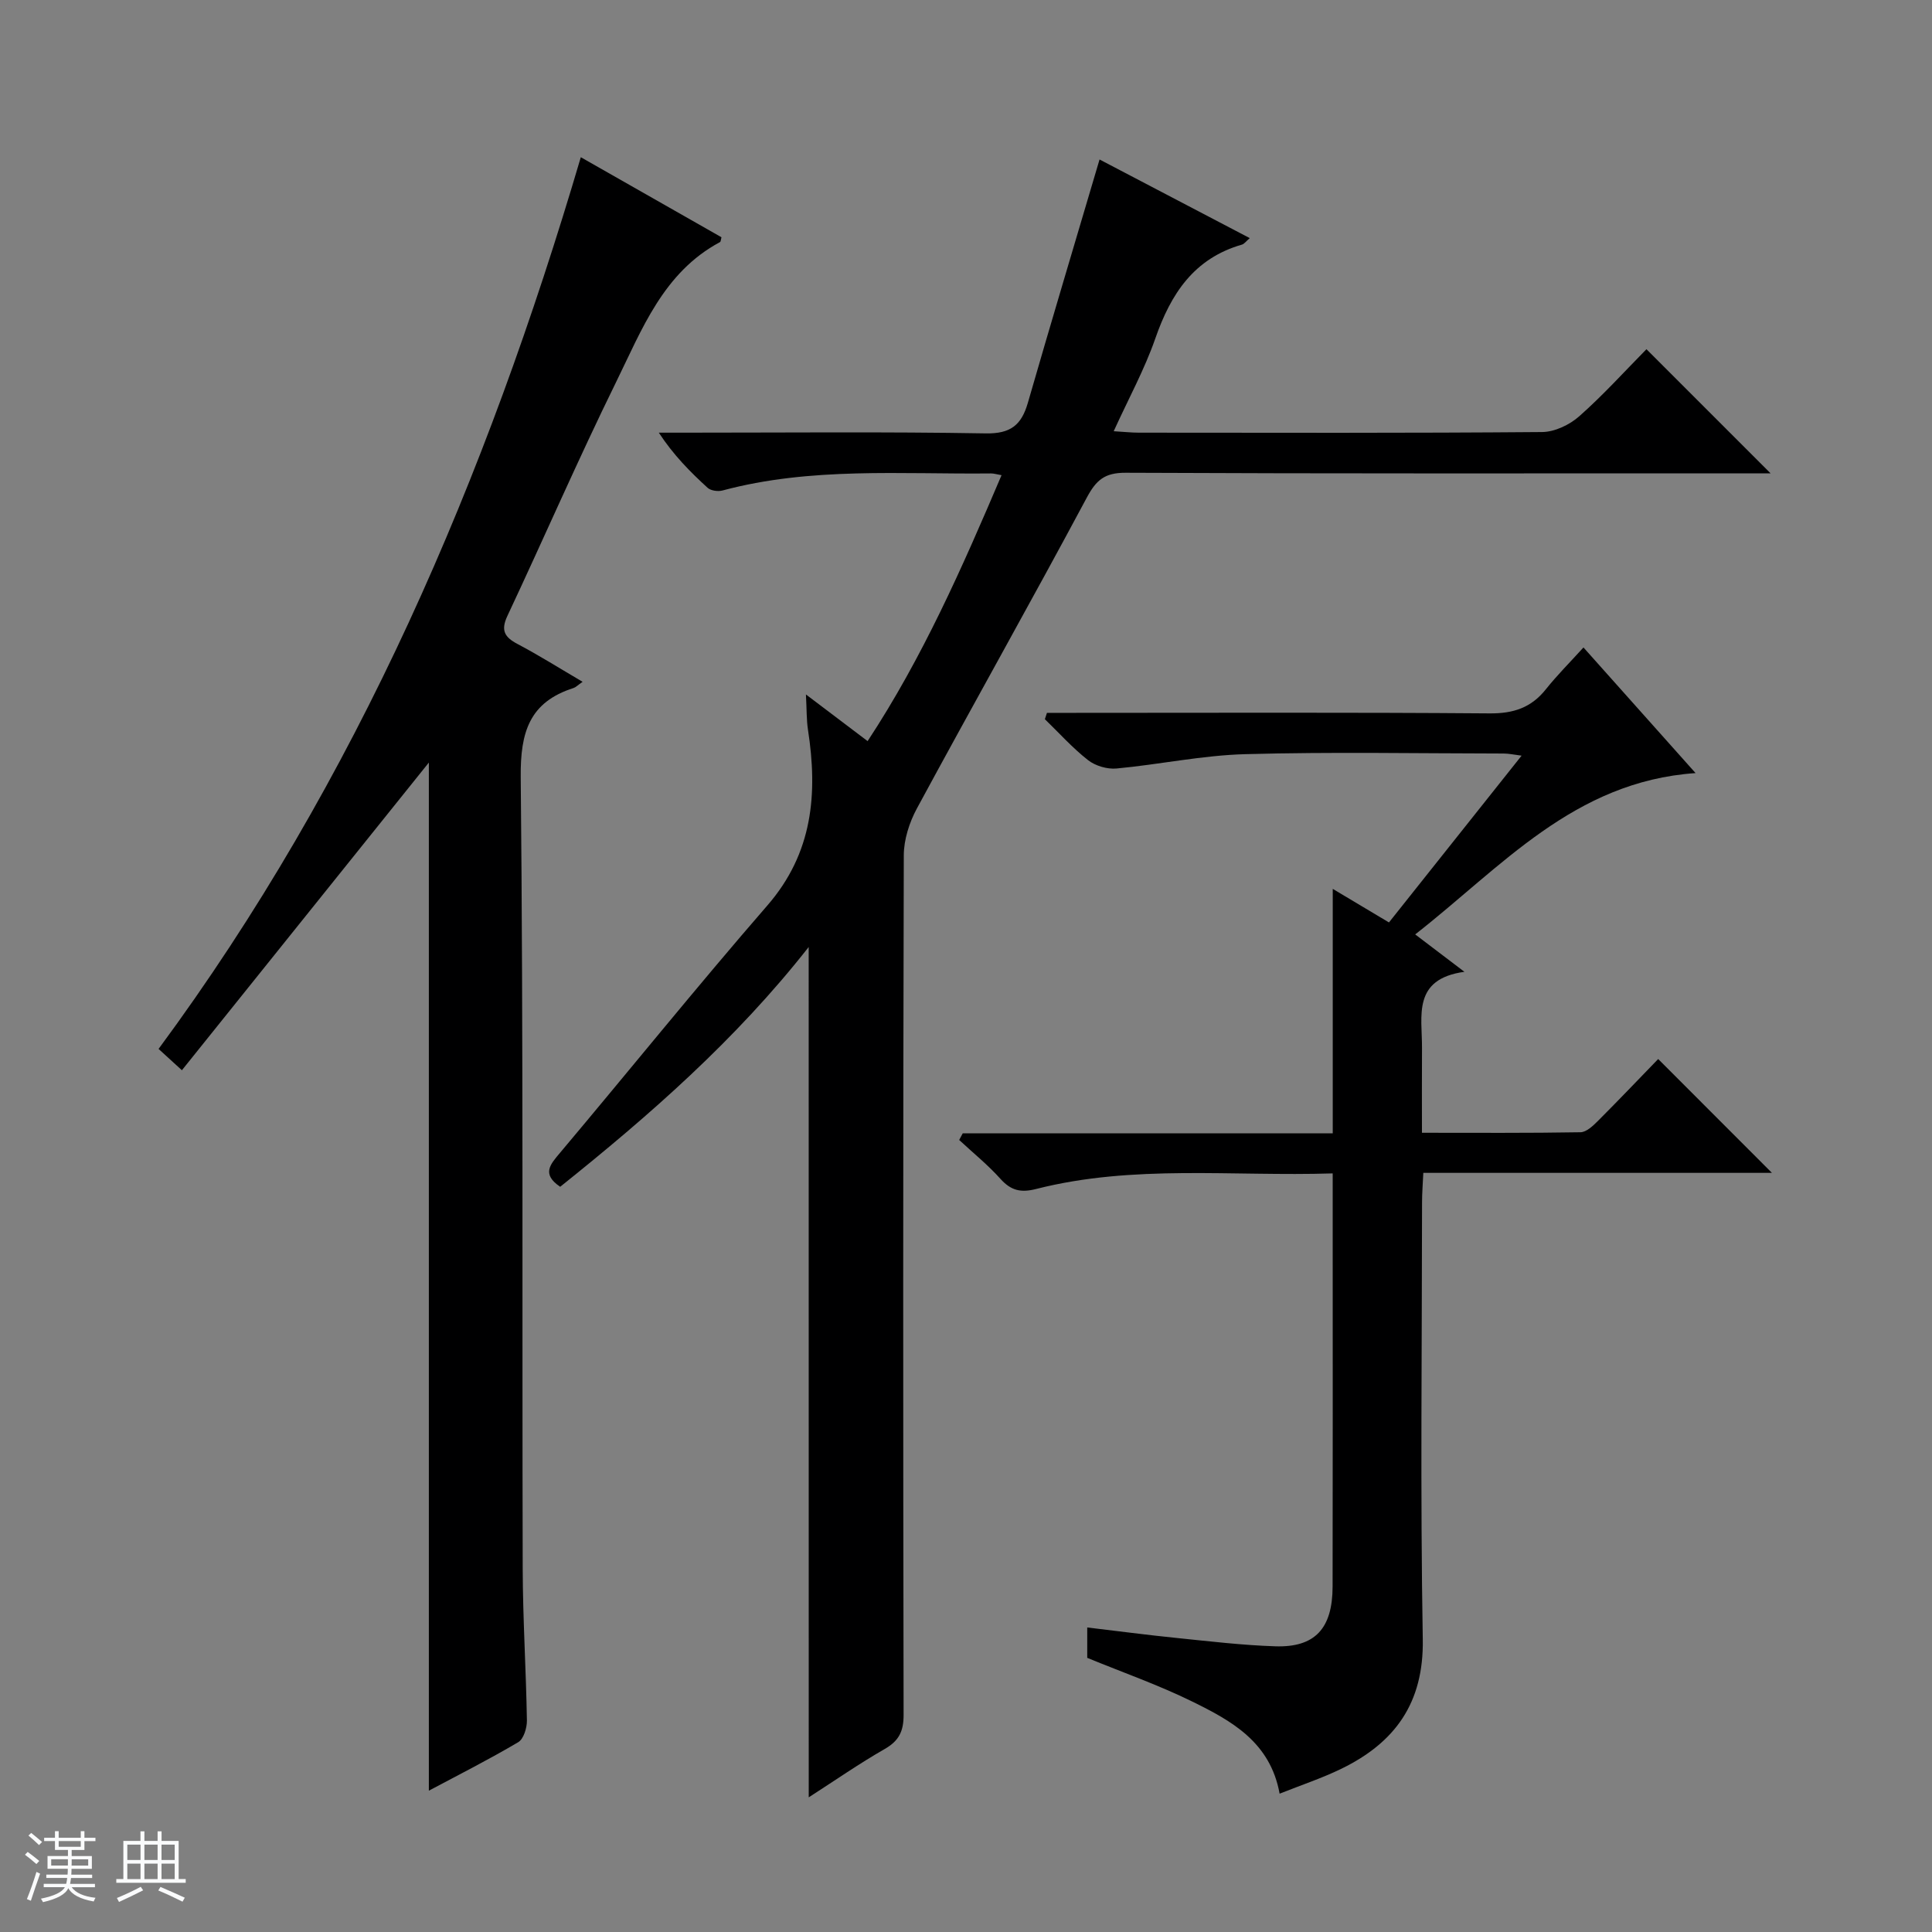
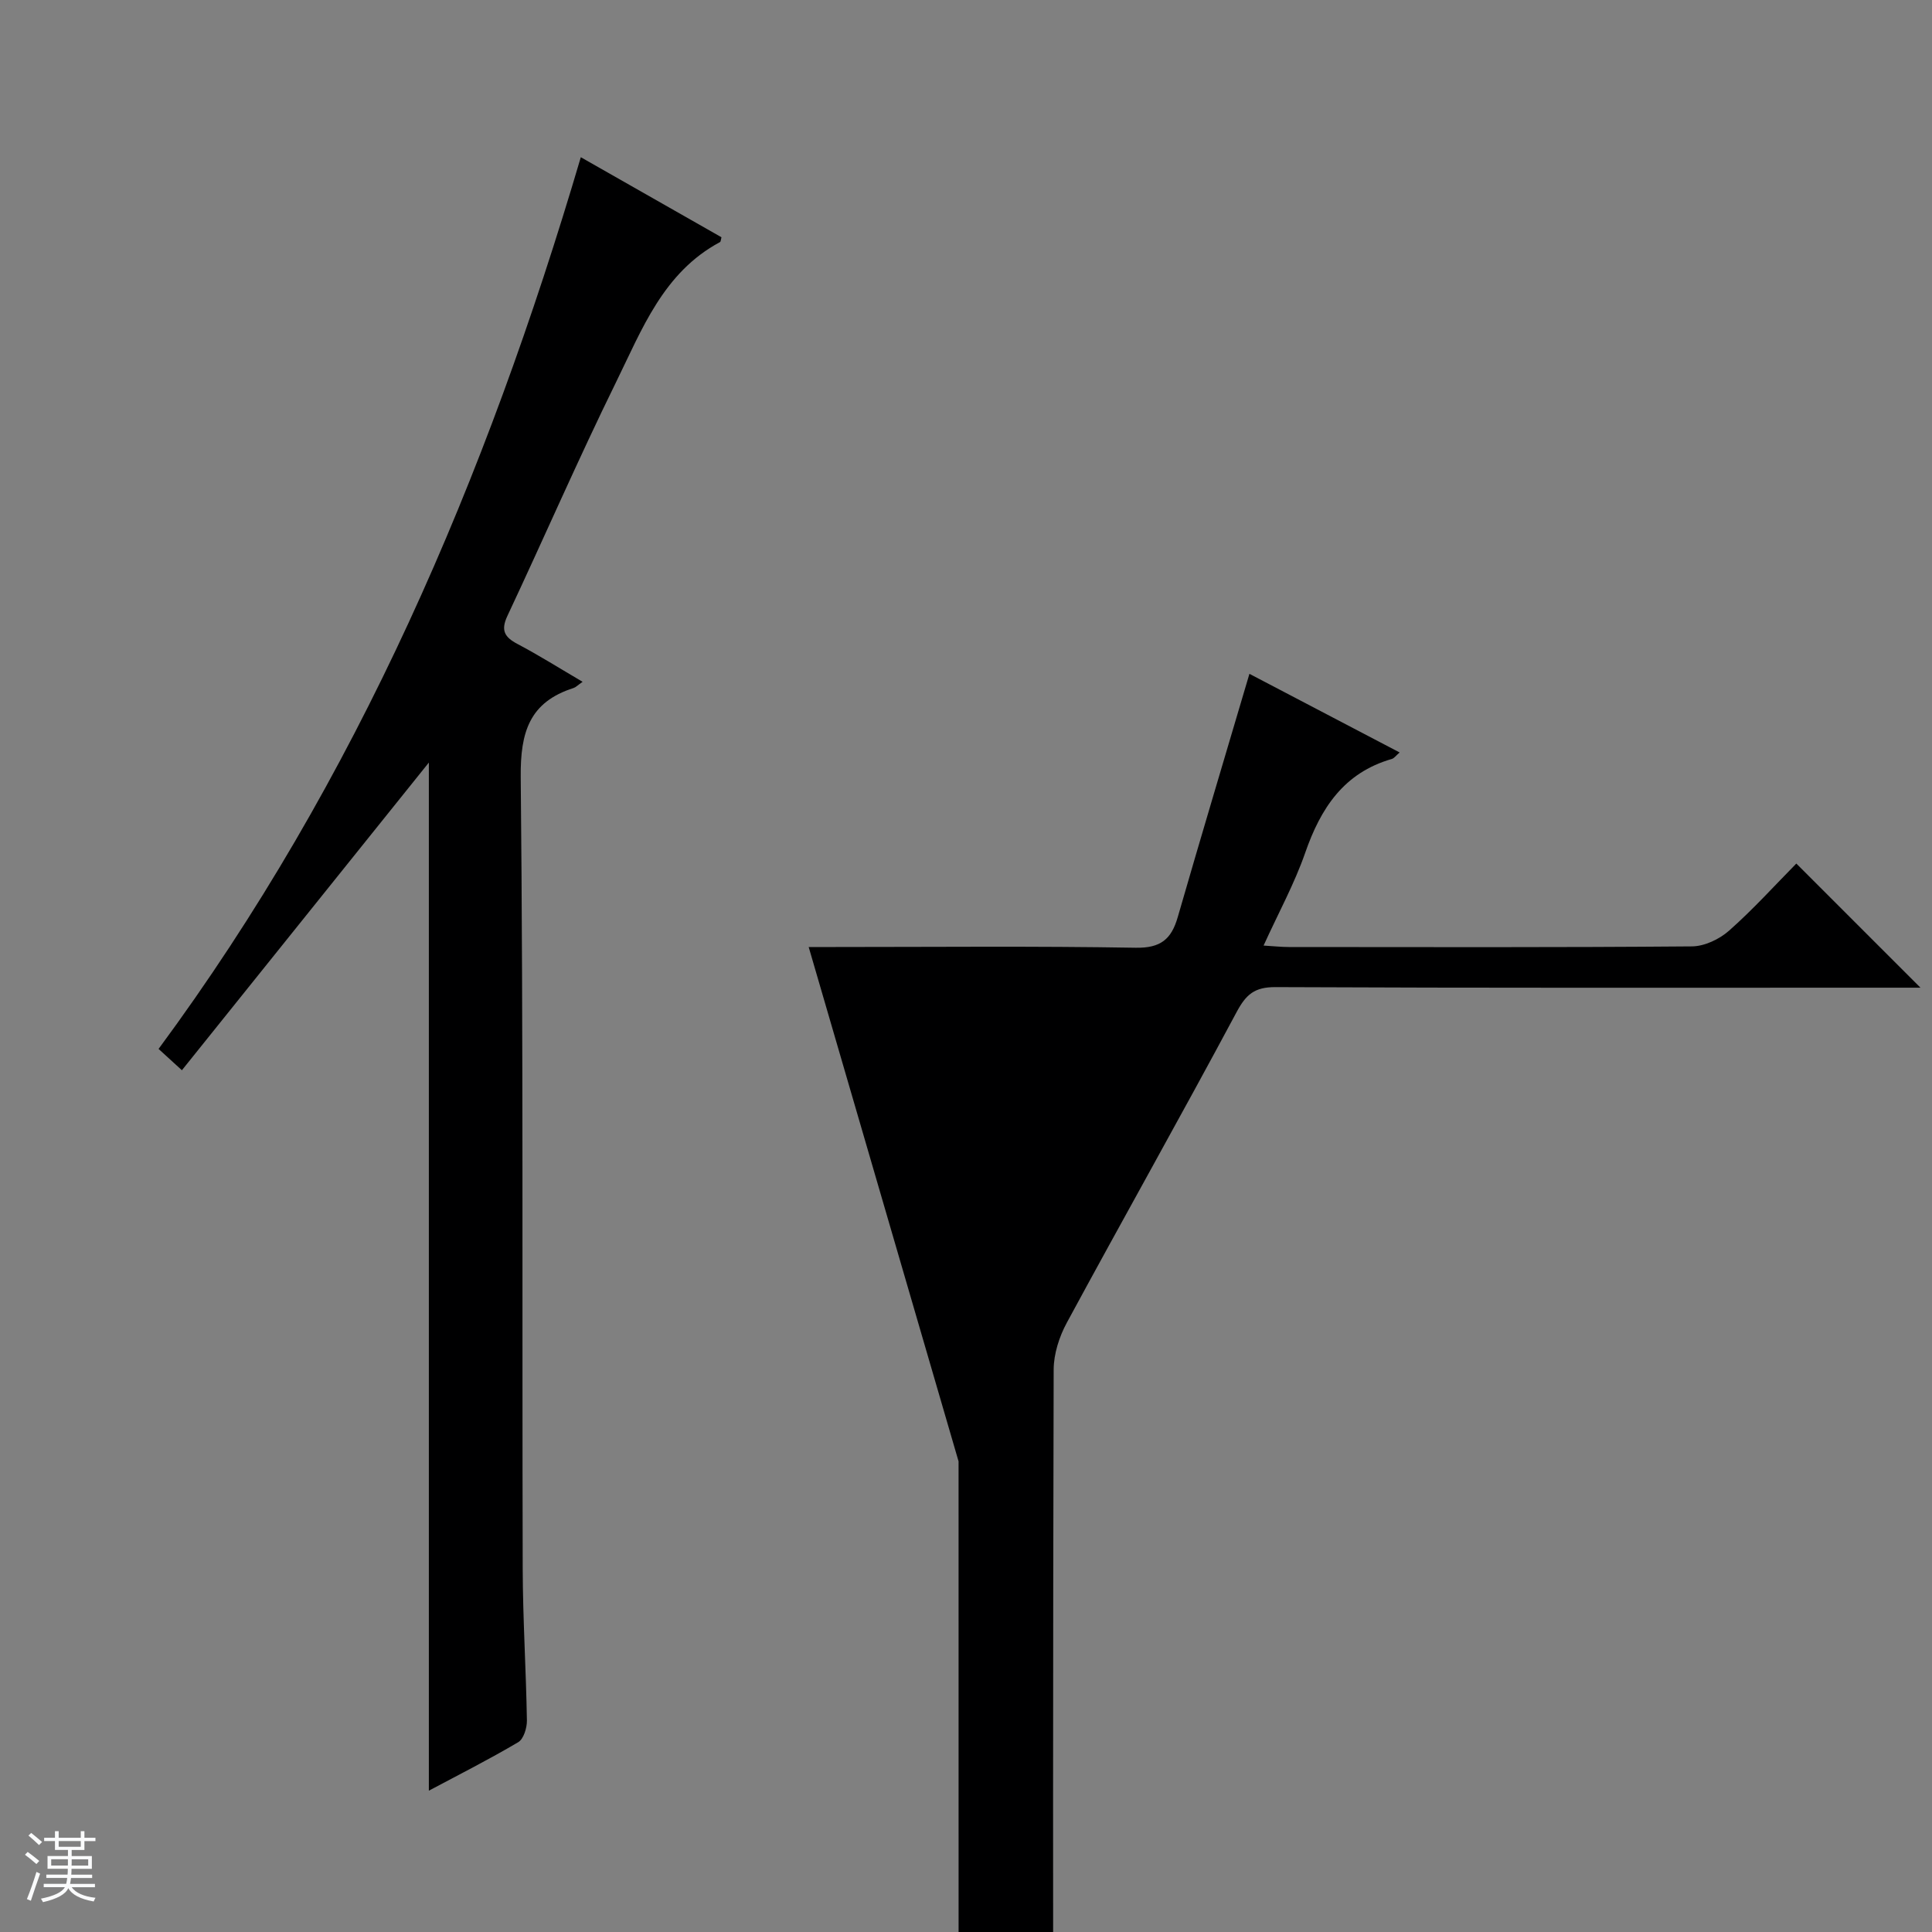
<svg xmlns="http://www.w3.org/2000/svg" enable-background="new 0 0 400 400" viewBox="0 0 400 400">
  <rect x="0" y="0" width="400" height="400" fill="#808080" stroke="none" />
  <path d="m5.17 384 .56-.58c.85.61 1.65 1.24 2.4 1.87l-.59.64c-.84-.73-1.63-1.38-2.37-1.93m1.22 9.53-.82-.34c.71-1.76 1.37-3.64 1.98-5.63.24.13.5.25.76.36-.6 1.67-1.24 3.54-1.92 5.61m-.5-13.5.57-.54c.56.44 1.31 1.06 2.26 1.87l-.64.64c-.68-.66-1.41-1.32-2.19-1.97m3.25.46h2.24v-1.36h.77v1.36h4.57v-1.36h.76v1.36h2.28v.69h-2.28v1.84h-2.64v1.26h4.18v2.64h-4.21c0 .45-.02.86-.05 1.21h4.32v.69h-4.38c-.04.34-.1.75-.19 1.22h5.15v.69h-4.82c.87 1.19 2.51 1.92 4.93 2.19-.17.31-.3.57-.37.76-2.77-.49-4.52-1.41-5.26-2.76-.56 1.26-2.3 2.23-5.24 2.9-.12-.24-.26-.48-.43-.72 2.73-.55 4.38-1.34 4.96-2.38h-4.38v-.69h4.65c.1-.38.17-.79.21-1.22h-4.32v-.69h4.4c.03-.34.05-.75.05-1.21h-4.2v-2.64h4.23v-1.26h-2.69v-1.84h-2.24zm1.46 4.46v1.29h3.45c.01-.4.02-.57.01-.53v-.32-.45h-3.46zm1.55-2.59h4.57v-1.19h-4.57zm6.11 2.59h-3.42v.77c-.01.19-.01.37-.02.53h3.44z" fill="#fafbfc" />
-   <path d="m32.63 379.16h.82v1.98h3.54v7.89h1.46v.78h-14.37v-.78h1.46v-7.89h3.54v-1.98h.82v1.98h2.73zm-3.49 11.48.5.73c-1.61.82-3.28 1.63-5 2.41-.13-.27-.28-.55-.44-.82 1.75-.72 3.4-1.49 4.94-2.32m-2.78-5.55h2.73v-3.18h-2.73zm0 3.95h2.73v-3.2h-2.73zm3.54-3.95h2.73v-3.18h-2.73zm0 3.95h2.73v-3.2h-2.73zm7.89 4.68c-1.84-.92-3.51-1.7-5.02-2.32l.45-.73c1.89.8 3.57 1.55 5.04 2.23zm-1.62-11.81h-2.73v3.18h2.73zm-2.73 7.13h2.73v-3.2h-2.73v3.19z" fill="#fafbfc" />
  <g fill="#000001">
-     <path d="m167.43 196.07c-15.15 19.29-33 34.87-51.45 49.64-3.89-2.63-2.07-4.61-.06-7 14.35-17.05 28.34-34.41 42.95-51.24 9.43-10.86 10.46-23.13 8.41-36.4-.31-2.04-.25-4.14-.42-7.29 4.7 3.55 8.49 6.42 12.77 9.66 11.36-17.27 19.55-35.84 27.73-55.06-1.04-.18-1.6-.36-2.16-.36-18.6.2-37.3-1.38-55.61 3.53-.93.25-2.42.05-3.08-.55-3.63-3.31-7.09-6.81-10.11-11.42h5.22c20.83 0 41.66-.21 62.48.15 5.17.09 7.39-1.76 8.71-6.34 4.81-16.68 9.8-33.31 14.84-50.37 9.66 5.05 20.19 10.57 31.1 16.28-.75.63-1.13 1.21-1.64 1.35-9.93 2.86-14.71 10.2-17.92 19.44-2.22 6.38-5.51 12.38-8.61 19.19 2.06.12 3.64.3 5.22.3 27.83.02 55.65.1 83.47-.13 2.61-.02 5.69-1.49 7.69-3.26 4.97-4.39 9.44-9.35 13.92-13.89 8.59 8.59 16.81 16.81 25.7 25.7-2.16 0-3.86 0-5.56 0-42.65 0-85.31.08-127.96-.12-4.36-.02-6.11 1.51-8.08 5.2-11.52 21.53-23.52 42.81-35.14 64.29-1.57 2.9-2.71 6.46-2.72 9.71-.16 59.32-.15 118.63-.04 177.95.01 3.39-.94 5.38-3.91 7.08-5.29 3.03-10.32 6.53-15.73 10.01-.01-58.71-.01-116.89-.01-176.05z" />
+     <path d="m167.43 196.07h5.22c20.83 0 41.66-.21 62.48.15 5.17.09 7.39-1.76 8.71-6.34 4.81-16.68 9.8-33.31 14.84-50.37 9.66 5.05 20.19 10.57 31.1 16.28-.75.63-1.13 1.21-1.64 1.35-9.93 2.86-14.71 10.2-17.92 19.44-2.22 6.38-5.51 12.38-8.61 19.19 2.06.12 3.64.3 5.22.3 27.83.02 55.65.1 83.47-.13 2.61-.02 5.69-1.49 7.69-3.26 4.97-4.39 9.44-9.35 13.92-13.89 8.59 8.59 16.81 16.81 25.7 25.7-2.16 0-3.86 0-5.56 0-42.65 0-85.31.08-127.96-.12-4.36-.02-6.11 1.51-8.08 5.2-11.52 21.53-23.52 42.81-35.14 64.29-1.57 2.9-2.71 6.46-2.72 9.71-.16 59.32-.15 118.63-.04 177.95.01 3.39-.94 5.38-3.91 7.08-5.29 3.03-10.32 6.53-15.73 10.01-.01-58.71-.01-116.89-.01-176.05z" />
    <path d="m120.62 141.16c-1.04.73-1.41 1.13-1.86 1.28-9.14 2.92-11.04 9.11-10.95 18.44.55 54.64.27 109.28.41 163.92.03 10.47.7 20.95.87 31.42.02 1.53-.68 3.83-1.81 4.49-6.1 3.6-12.44 6.81-18.49 10.03 0-71.29 0-142.29 0-212.86-16.73 20.84-33.78 42.09-51.13 63.7-2.12-1.93-3.28-3-4.83-4.41 41.14-55.71 67.82-118.17 87.42-184.62 9.91 5.64 19.52 11.11 29.12 16.57-.13.47-.13.91-.3 1-11.75 6.28-16.18 18.14-21.54 29.04-7.84 15.95-14.92 32.27-22.48 48.36-1.41 3.01-.59 4.4 2.11 5.82 4.38 2.31 8.59 4.96 13.46 7.82z" />
-     <path d="m264.93 371.36c-1.93-10.68-9.96-15.08-18.04-19.05-6.96-3.43-14.34-6.01-21.79-9.07 0-1.68 0-3.65 0-6.29 6.28.74 12.42 1.56 18.58 2.18 6.77.69 13.55 1.5 20.35 1.72 8.22.27 11.86-3.68 11.87-12.39.05-23.83.02-47.66.02-71.49 0-4.46 0-8.93 0-14.03-20.8.66-41.29-1.9-61.42 3.23-3.15.8-5.18.33-7.35-2.08-2.61-2.91-5.69-5.4-8.56-8.07.24-.46.49-.91.73-1.37h76.61c0-17.02 0-33.4 0-50.62 4.28 2.56 7.79 4.65 11.64 6.95 9.08-11.42 18.07-22.72 27.46-34.53-1.6-.2-2.65-.44-3.71-.44-17.83-.02-35.67-.36-53.49.13-8.91.24-17.76 2.14-26.66 2.97-1.93.18-4.38-.54-5.9-1.73-3.22-2.52-5.99-5.62-8.94-8.48.14-.44.29-.88.43-1.31h5.16c28.83 0 57.66-.12 86.49.11 4.94.04 8.62-1.18 11.66-5.01 2.27-2.85 4.87-5.45 7.77-8.64 7.83 8.78 15.08 16.9 23.21 26.01-25.22 1.75-40.17 19.44-58.05 33.4 3.33 2.53 6.29 4.78 10.19 7.74-10.85 1.51-8.74 9.16-8.78 15.78-.04 5.63-.01 11.26-.01 17.55 11.29 0 22.05.08 32.82-.11 1.23-.02 2.61-1.34 3.62-2.35 4.35-4.35 8.6-8.82 12.47-12.81 8.12 8.13 15.89 15.91 23.55 23.57-23.41 0-47.48 0-72.18 0-.1 2.28-.26 4.18-.26 6.09-.02 30.16-.37 60.33.15 90.48.23 13.18-5.75 21.4-16.87 26.81-3.97 1.93-8.21 3.34-12.77 5.15z" />
  </g>
</svg>